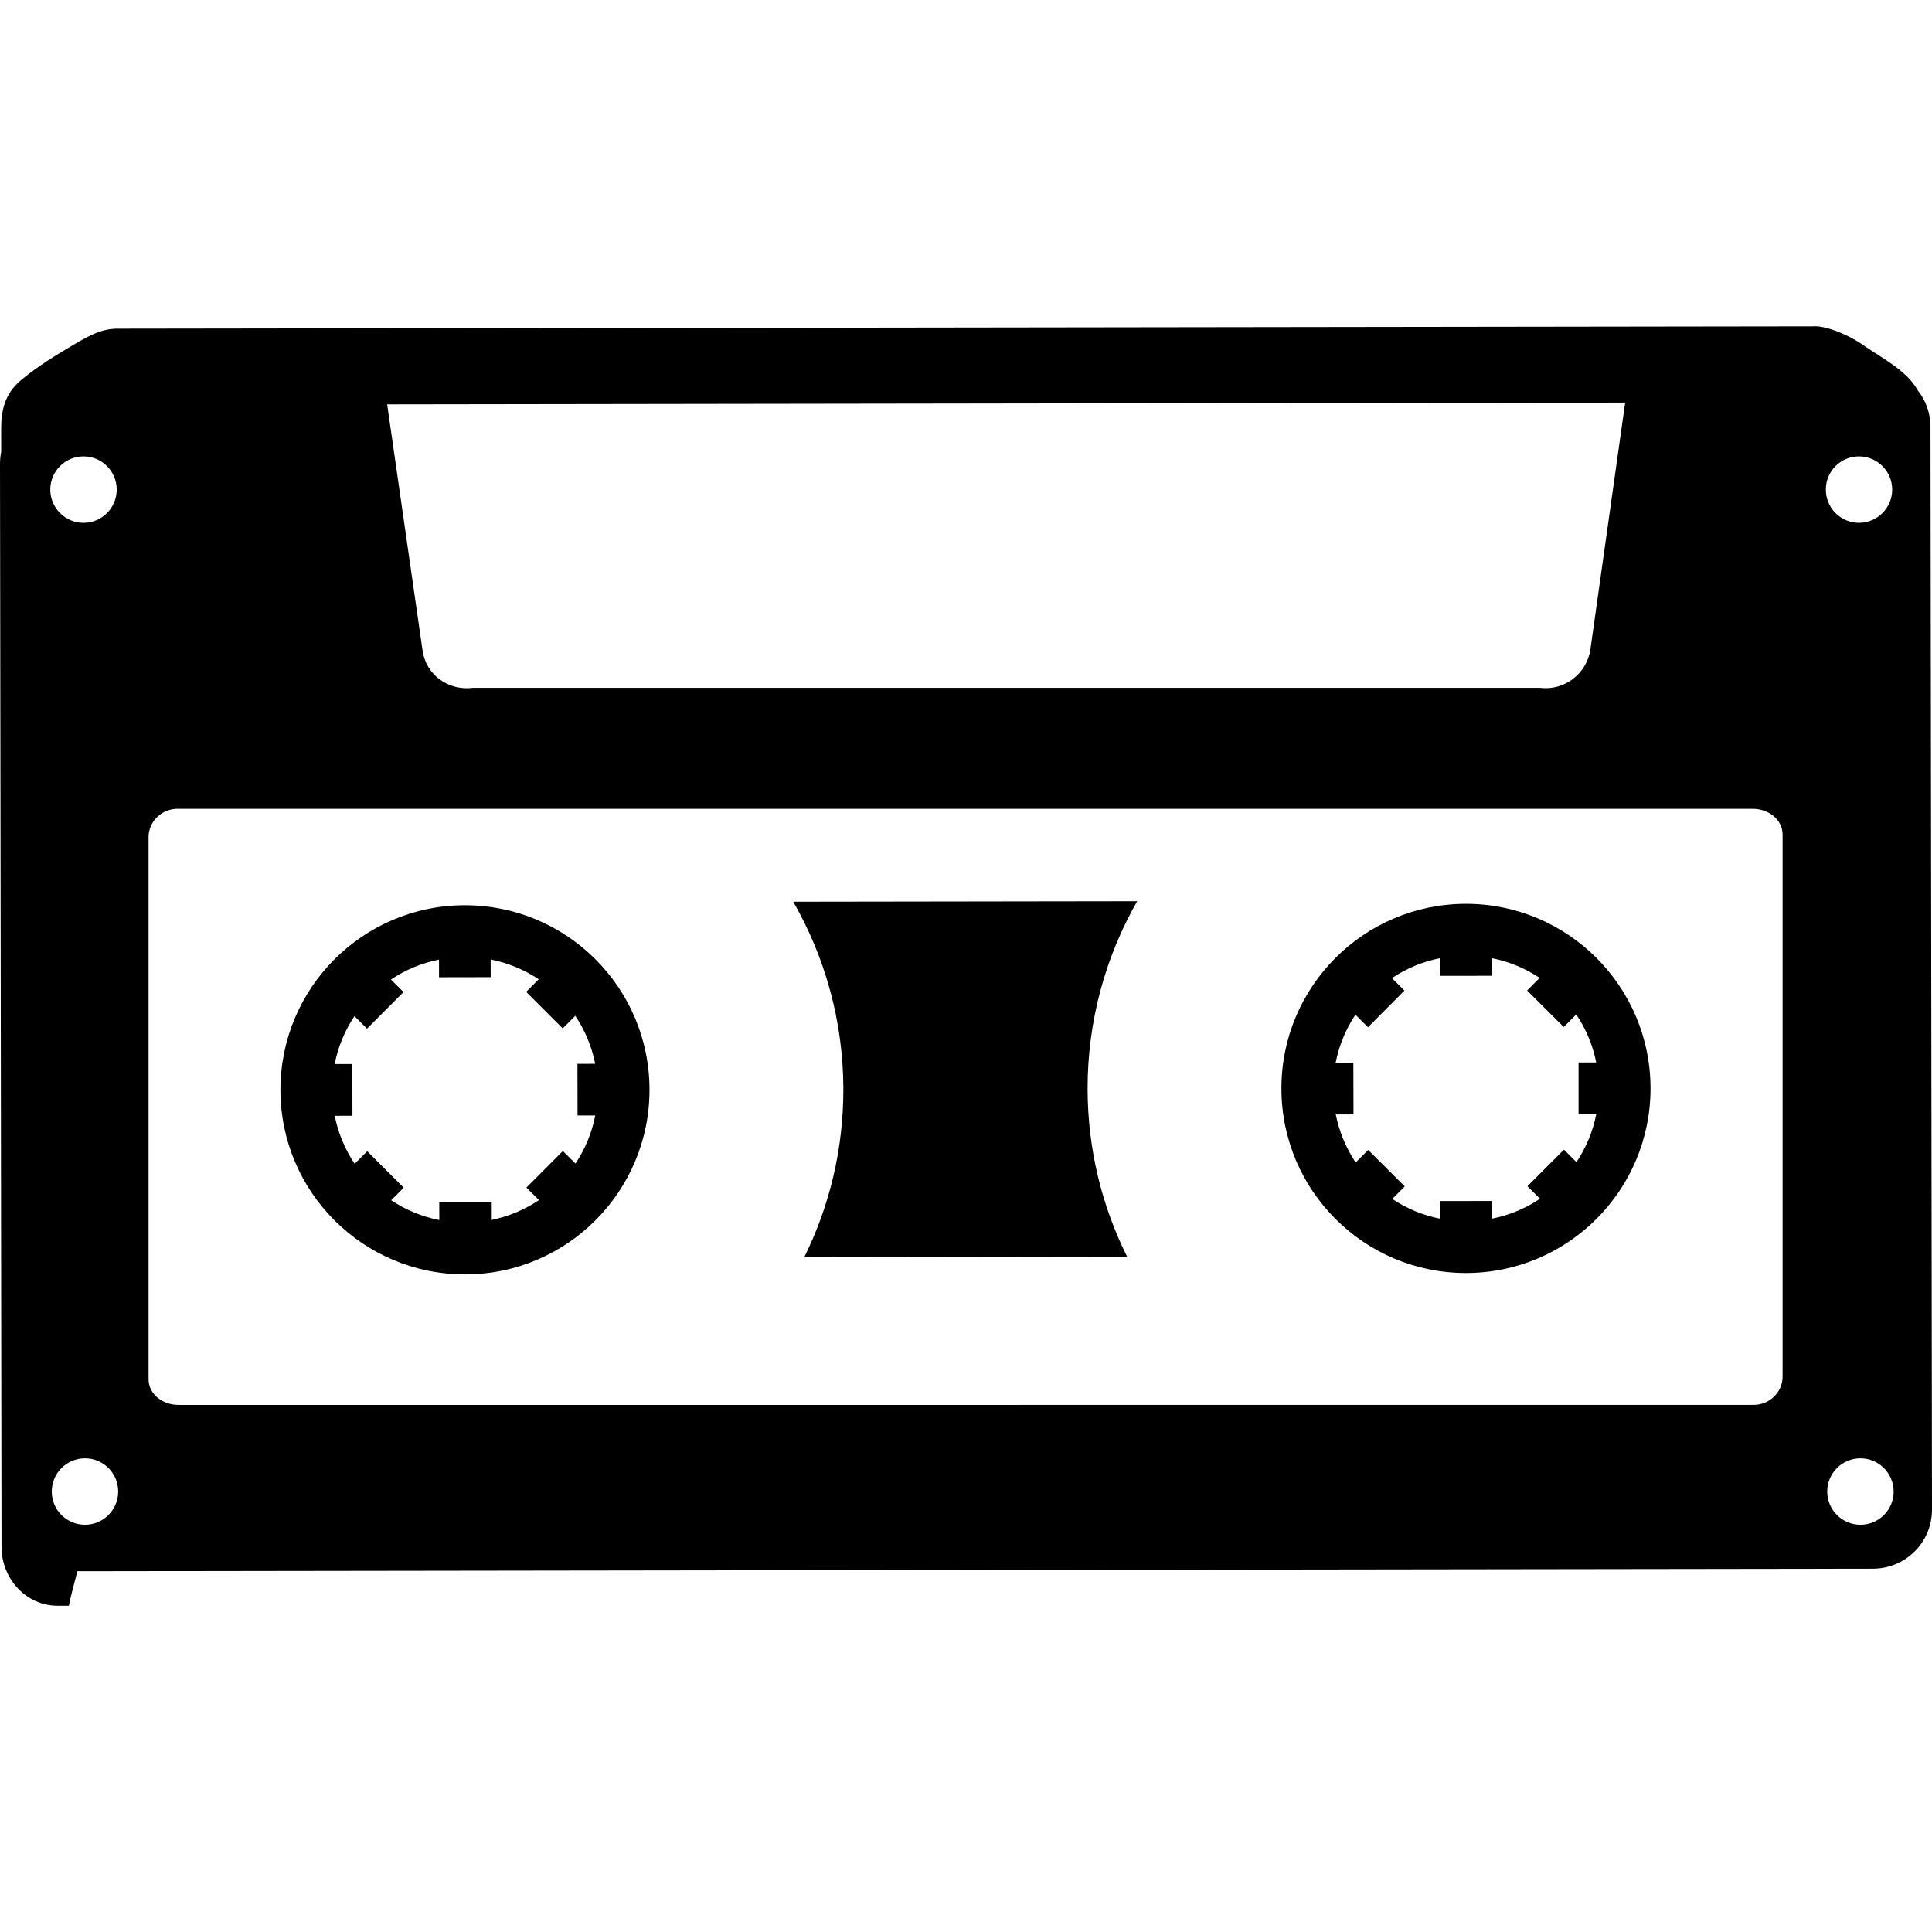
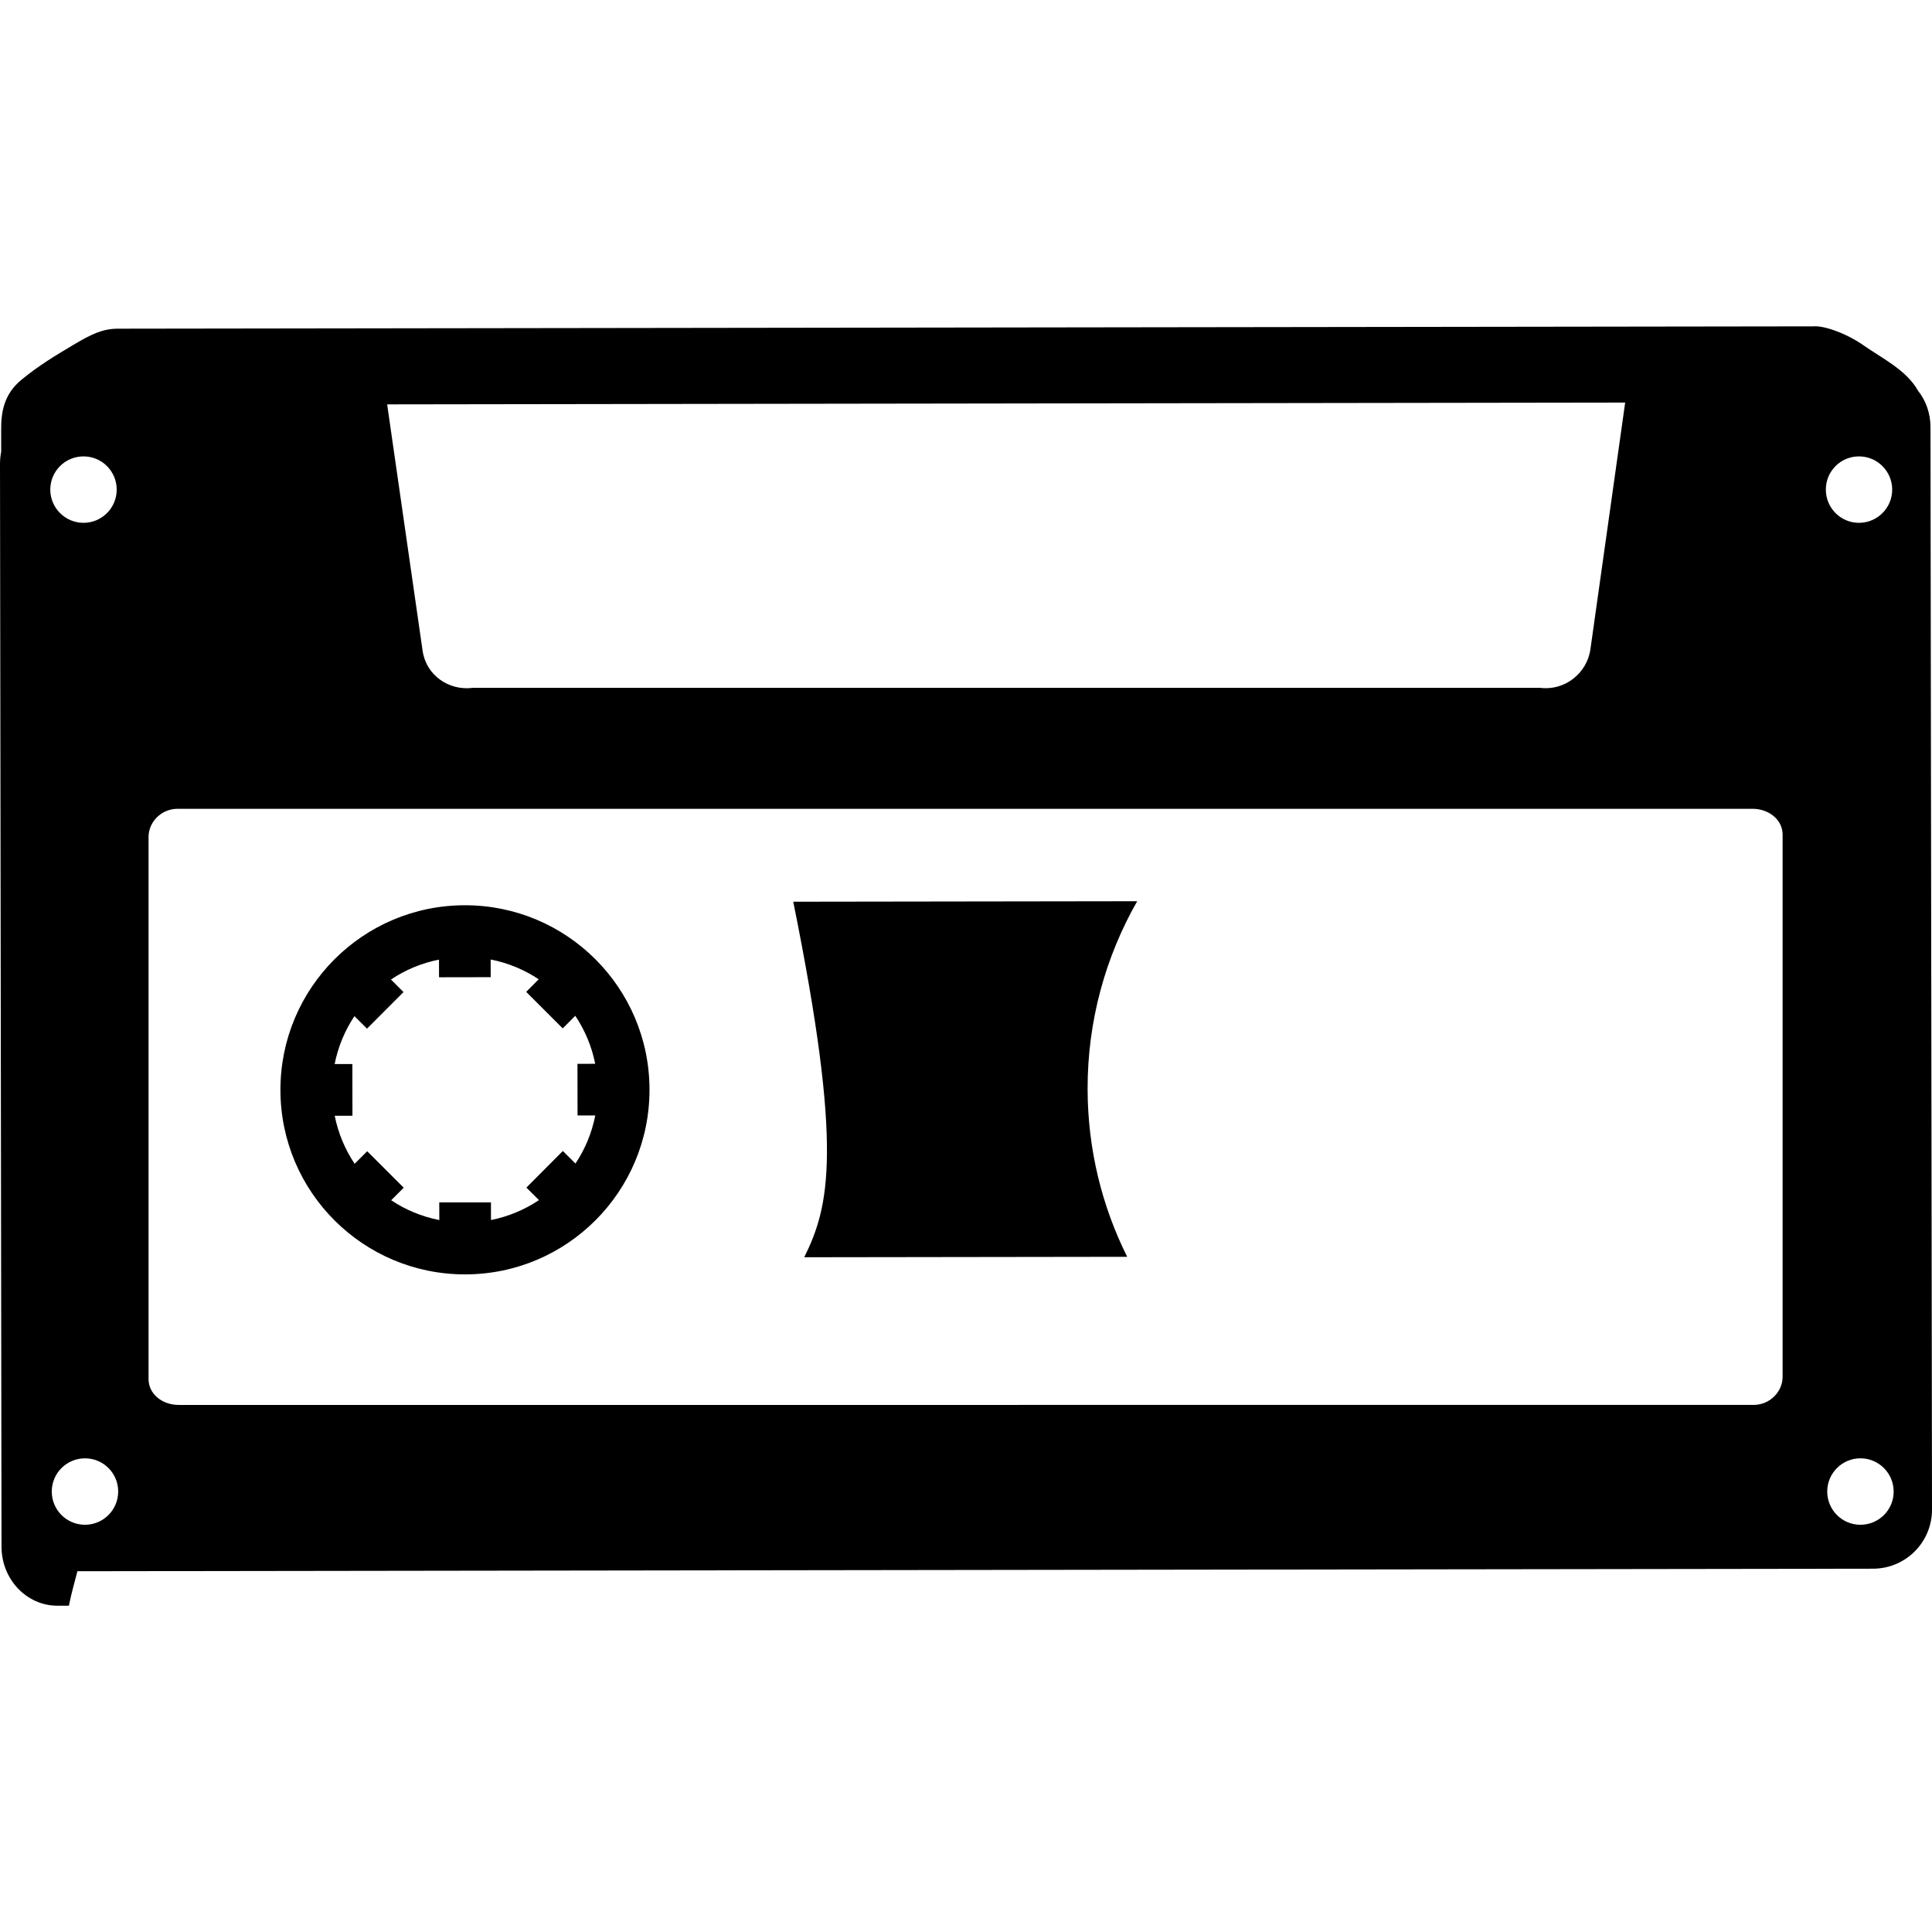
<svg xmlns="http://www.w3.org/2000/svg" fill="#000000" version="1.1" id="Capa_1" width="800px" height="800px" viewBox="0 0 429.47 429.47" xml:space="preserve">
  <g>
    <path d="M0.337,343.831c0.008,7.241,5.58,13.108,12.435,13.108h2.541c0.503-2.585,1.242-5.113,1.894-7.666l399.156-0.562   c7.249-0.008,13.124-5.895,13.107-13.148l-0.336-240.696c-0.017-3.032-1.026-5.819-2.777-8.031   c-2.545-4.538-7.879-7.129-11.99-9.992c-4.092-2.868-9.021-4.5-11.245-4.298L26.195,73.065c-3.398,0.006-5.959,1.256-9.917,3.615   c-3.969,2.36-7.692,4.59-11.563,7.785c-3.875,3.212-4.466,7.199-4.458,11l0.008,4.945C0.092,101.288,0,102.193,0,103.125   L0.337,343.831z M413.577,338.946c-4.084,0.008-7.382-3.29-7.398-7.374c0-4.079,3.299-7.394,7.378-7.397   c4.075,0,7.374,3.302,7.39,7.374C420.962,335.636,417.648,338.938,413.577,338.946z M413.224,101.454   c4.088-0.008,7.386,3.296,7.398,7.37c0,4.083-3.295,7.388-7.382,7.396c-4.071,0-7.366-3.298-7.366-7.379   C405.858,104.764,409.152,101.454,413.224,101.454z M361.264,89.49c-2.845,20.293-4.585,32.541-7.723,54.82   c-0.749,5.378-5.75,9.287-11.16,8.59H105.145c-5.426,0.711-10.423-2.845-11.201-8.223c-3.198-22.248-4.961-34.51-7.883-54.788   L361.264,89.49z M33.023,186.041c0-3.312,2.821-6.242,6.44-6.25h350.113c3.618-0.006,6.685,2.429,6.685,5.739v120.528   c0,3.306-2.821,6.239-6.44,6.247H39.704c-3.619,0-6.68-2.421-6.68-5.727V186.041z M26.273,331.549c0,4.087-3.304,7.39-7.38,7.397   c-4.076,0-7.385-3.298-7.385-7.374c-0.008-4.079,3.288-7.386,7.369-7.394C22.961,324.167,26.273,327.469,26.273,331.549z    M18.557,101.454c4.067-0.016,7.378,3.288,7.386,7.37c0.008,4.083-3.304,7.388-7.364,7.396c-4.074,0.006-7.386-3.298-7.402-7.372   C11.177,104.764,14.465,101.454,18.557,101.454z" />
    <path d="M103.42,283.287c22.654-0.028,40.996-18.438,40.96-41.093c-0.03-22.653-18.428-40.993-41.072-40.963   c-22.662,0.024-41,18.426-40.97,41.088C62.37,264.981,80.754,283.319,103.42,283.287z M78.79,225.877l2.795,2.781l8.111-8.128   l-2.787-2.789c3.17-2.132,6.789-3.658,10.676-4.428l0.008,3.927l11.487-0.02l-0.012-3.93c3.887,0.764,7.506,2.278,10.68,4.395   l-2.779,2.801l8.123,8.119l2.787-2.801c2.128,3.174,3.661,6.784,4.431,10.672l-3.943,0.008l0.018,11.478h3.941   c-0.771,3.895-2.278,7.514-4.404,10.688l-2.803-2.793l-8.103,8.135l2.795,2.785c-3.17,2.128-6.781,3.654-10.668,4.428l-0.008-3.931   l-11.491,0.008l0.014,3.932c-3.894-0.766-7.512-2.276-10.702-4.408l2.788-2.789l-8.115-8.104l-2.795,2.789   c-2.125-3.174-3.652-6.784-4.43-10.672l3.943-0.008l-0.019-11.489h-3.941C75.157,232.665,76.67,229.055,78.79,225.877z" />
-     <path d="M178.775,279.479l71.791-0.1c-5.61-11.241-8.776-23.896-8.8-37.313c-0.017-15.188,4.003-29.428,11.024-41.729   l-76.458,0.108c7.043,12.279,11.117,26.501,11.141,41.689C187.481,255.552,184.35,268.224,178.775,279.479z" />
-     <path d="M325.922,282.982c22.666-0.04,41.004-18.438,40.977-41.092c-0.032-22.654-18.431-40.996-41.076-40.974   c-22.662,0.032-41,18.436-40.972,41.083C284.882,264.669,303.272,283.007,325.922,282.982z M301.305,225.56l2.789,2.785   l8.103-8.143l-2.78-2.777c3.174-2.128,6.792-3.655,10.671-4.426v3.929l11.498-0.016l-0.017-3.927   c3.896,0.761,7.515,2.28,10.68,4.396l-2.78,2.797l8.143,8.119l2.781-2.797c2.14,3.174,3.658,6.792,4.44,10.68h-3.928v11.489   l3.939-0.008c-0.773,3.887-2.284,7.498-4.408,10.672l-2.781-2.773l-8.119,8.135l2.798,2.773c-3.174,2.14-6.793,3.659-10.685,4.433   v-3.928l-11.485,0.008v3.936c-3.879-0.762-7.497-2.28-10.671-4.4l2.772-2.785l-8.123-8.11l-2.785,2.789   c-2.124-3.174-3.646-6.789-4.424-10.676h3.943l-0.032-11.493h-3.939C297.67,232.36,299.173,228.742,301.305,225.56z" />
+     <path d="M178.775,279.479l71.791-0.1c-5.61-11.241-8.776-23.896-8.8-37.313c-0.017-15.188,4.003-29.428,11.024-41.729   l-76.458,0.108C187.481,255.552,184.35,268.224,178.775,279.479z" />
  </g>
</svg>